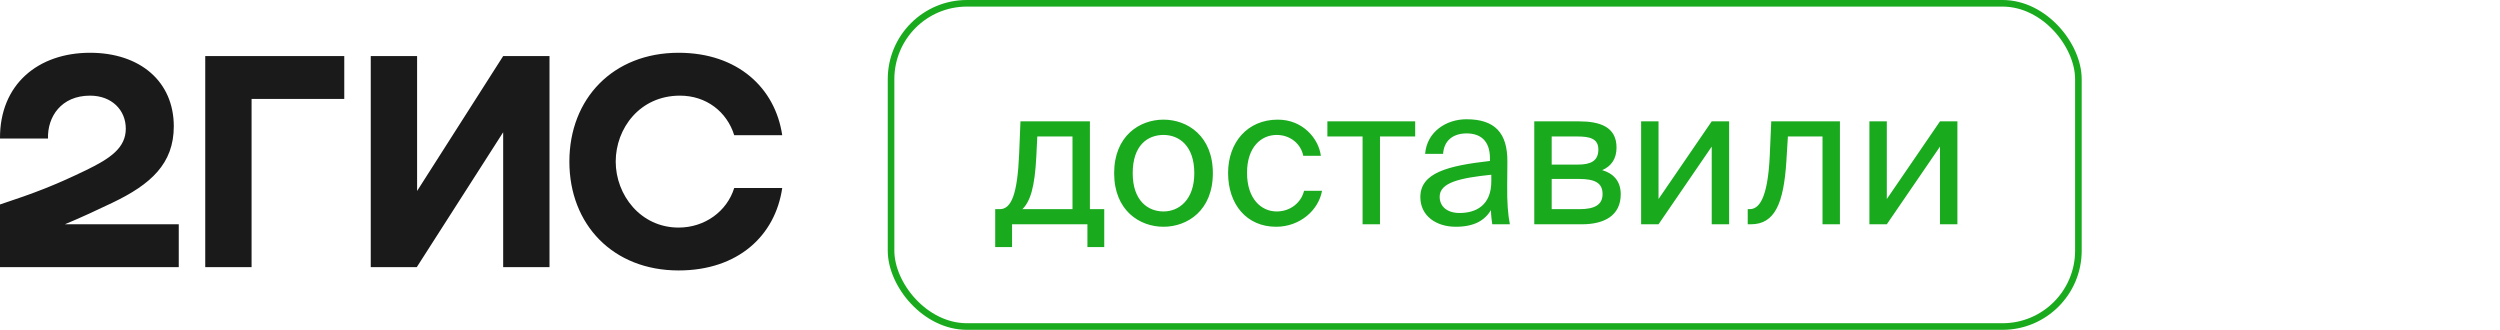
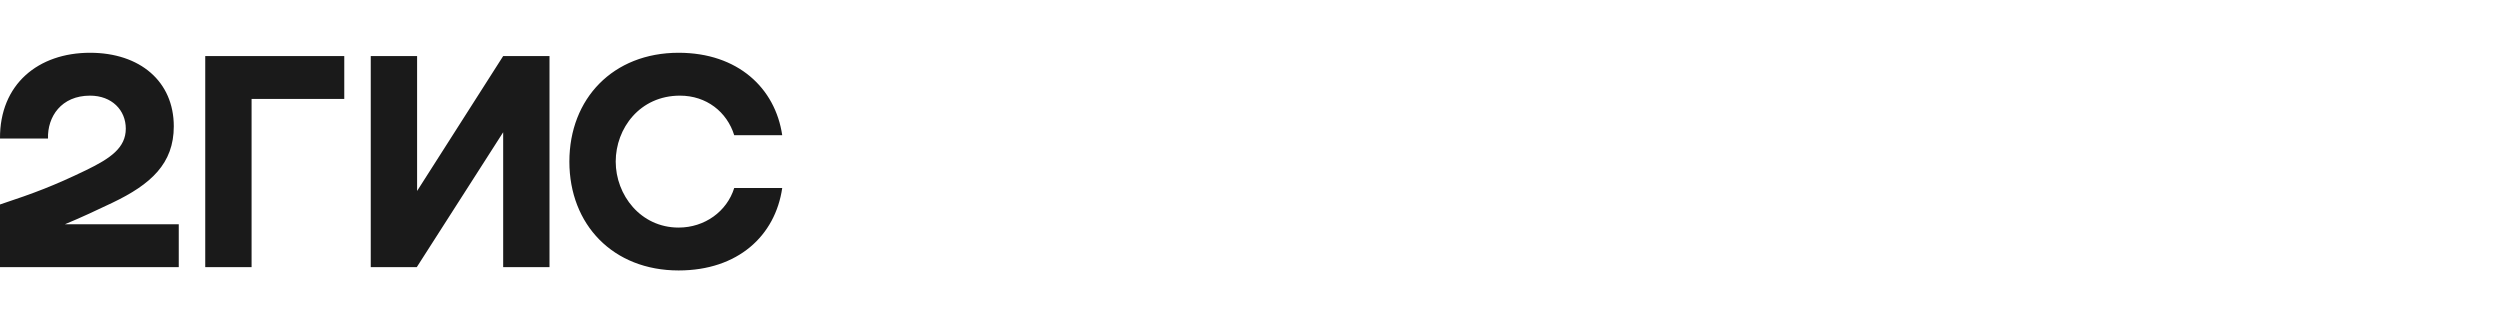
<svg xmlns="http://www.w3.org/2000/svg" width="379" height="50" viewBox="0 0 379 50" fill="none">
  <path fill-rule="evenodd" clip-rule="evenodd" d="M13.65 8C5.822 8 -0.05 12.75 0 21H7.277C7.177 17.7 9.284 14.5 13.65 14.5C16.962 14.5 19.07 16.7 19.07 19.5C19.07 22.4 16.762 24 13.048 25.8C8.18 28.15 5.27 29.25 0 31V40.5H27.1V34H9.836C12.352 32.955 14.8 31.808 17.013 30.75C22.884 27.95 26.347 24.8 26.347 19.15C26.347 12.35 21.228 8 13.65 8ZM38.14 15H52.191V8.5H31.114V40.5H38.14V15ZM63.232 8.5H56.206V40.5H63.182L76.28 20.05V40.5H83.305V8.5H76.28L63.232 28.95V8.5ZM118.585 28.5H111.308C110.204 32.05 106.842 34.5 102.877 34.5C97.106 34.5 93.342 29.55 93.342 24.5C93.342 19.45 97.006 14.5 103.078 14.5C107.093 14.5 110.204 16.95 111.308 20.5H118.585C117.531 13.35 111.86 8 102.877 8C92.941 8 86.317 14.95 86.317 24.5C86.317 34.05 92.941 41 102.877 41C111.86 41 117.531 35.75 118.585 28.5Z" fill="#1A1A1A" />
-   <path d="M167.404 37.451V31.709H165.229V18.398H154.702L154.499 23.415C154.238 29.389 153.339 31.709 151.57 31.709H150.874V37.451H153.426V34H164.852V37.451H167.404ZM162.59 20.689V31.709H154.992C156.21 30.52 156.877 28.316 157.109 23.676L157.254 20.689H162.59ZM183.869 26.257C183.869 20.602 180.012 18.137 176.387 18.137C172.762 18.137 168.905 20.602 168.905 26.257C168.905 31.912 172.762 34.377 176.387 34.377C180.012 34.377 183.869 31.912 183.869 26.257ZM176.387 32.057C174.009 32.057 171.718 30.404 171.718 26.257C171.718 21.994 174.009 20.457 176.387 20.457C178.765 20.457 181.056 22.11 181.056 26.257C181.056 30.259 178.765 32.057 176.387 32.057ZM200.244 23.618C199.896 20.979 197.489 18.137 193.719 18.137C189.108 18.137 186.179 21.588 186.179 26.228C186.179 30.984 188.992 34.377 193.458 34.377C197.083 34.377 199.896 31.854 200.418 28.925H197.692C197.315 30.578 195.749 32.057 193.545 32.057C191.225 32.057 189.05 30.172 189.05 26.199C189.05 22.284 191.196 20.457 193.545 20.457C195.575 20.457 197.199 21.762 197.576 23.618H200.244ZM209.206 20.689H214.542V18.398H201.231V20.689H206.567V34H209.206V20.689ZM215.324 29.882C215.324 32.753 217.76 34.377 220.689 34.377C223.444 34.377 225.068 33.449 226.025 31.854C226.054 32.782 226.141 33.42 226.228 34H228.896C228.606 32.521 228.461 30.723 228.49 28.113L228.519 24.517C228.548 20.138 226.605 18.079 222.313 18.079C219.268 18.079 216.31 19.964 216.049 23.328H218.775C218.891 21.414 220.167 20.225 222.342 20.225C224.285 20.225 225.88 21.182 225.88 24.024V24.401C219.471 25.126 215.324 26.199 215.324 29.882ZM226.083 26.489V27.475C226.083 31.158 223.734 32.289 221.269 32.289C219.384 32.289 218.253 31.303 218.253 29.824C218.253 27.678 221.298 26.982 226.083 26.489ZM239.382 18.398H232.596V34H239.846C243.181 34 245.704 32.695 245.704 29.447C245.704 27.359 244.486 26.257 242.891 25.793C244.312 25.184 245.066 24.024 245.066 22.371C245.066 19.21 242.514 18.398 239.382 18.398ZM239.208 24.952H235.235V20.689H239.121C241.064 20.689 242.311 21.037 242.311 22.661C242.311 24.43 241.122 24.952 239.208 24.952ZM235.235 31.709V27.127H239.353C241.76 27.127 242.949 27.707 242.949 29.418C242.949 31.042 241.76 31.709 239.44 31.709H235.235ZM259.496 22.226V34H262.135V18.398H259.496L251.434 30.172V18.398H248.795V34H251.434L259.496 22.226ZM278.933 34V18.398H268.522L268.29 23.734C267.971 30.201 266.637 31.709 265.245 31.709H264.955V34H265.448C269.102 34 270.407 30.752 270.813 24.459L271.045 20.689H276.294V34H278.933ZM294.103 22.226V34H296.742V18.398H294.103L286.041 30.172V18.398H283.402V34H286.041L294.103 22.226Z" fill="#19AA1E" />
-   <rect x="135.084" y="0.5" width="180" height="49" rx="11.5" stroke="#19AA1E" />
</svg>